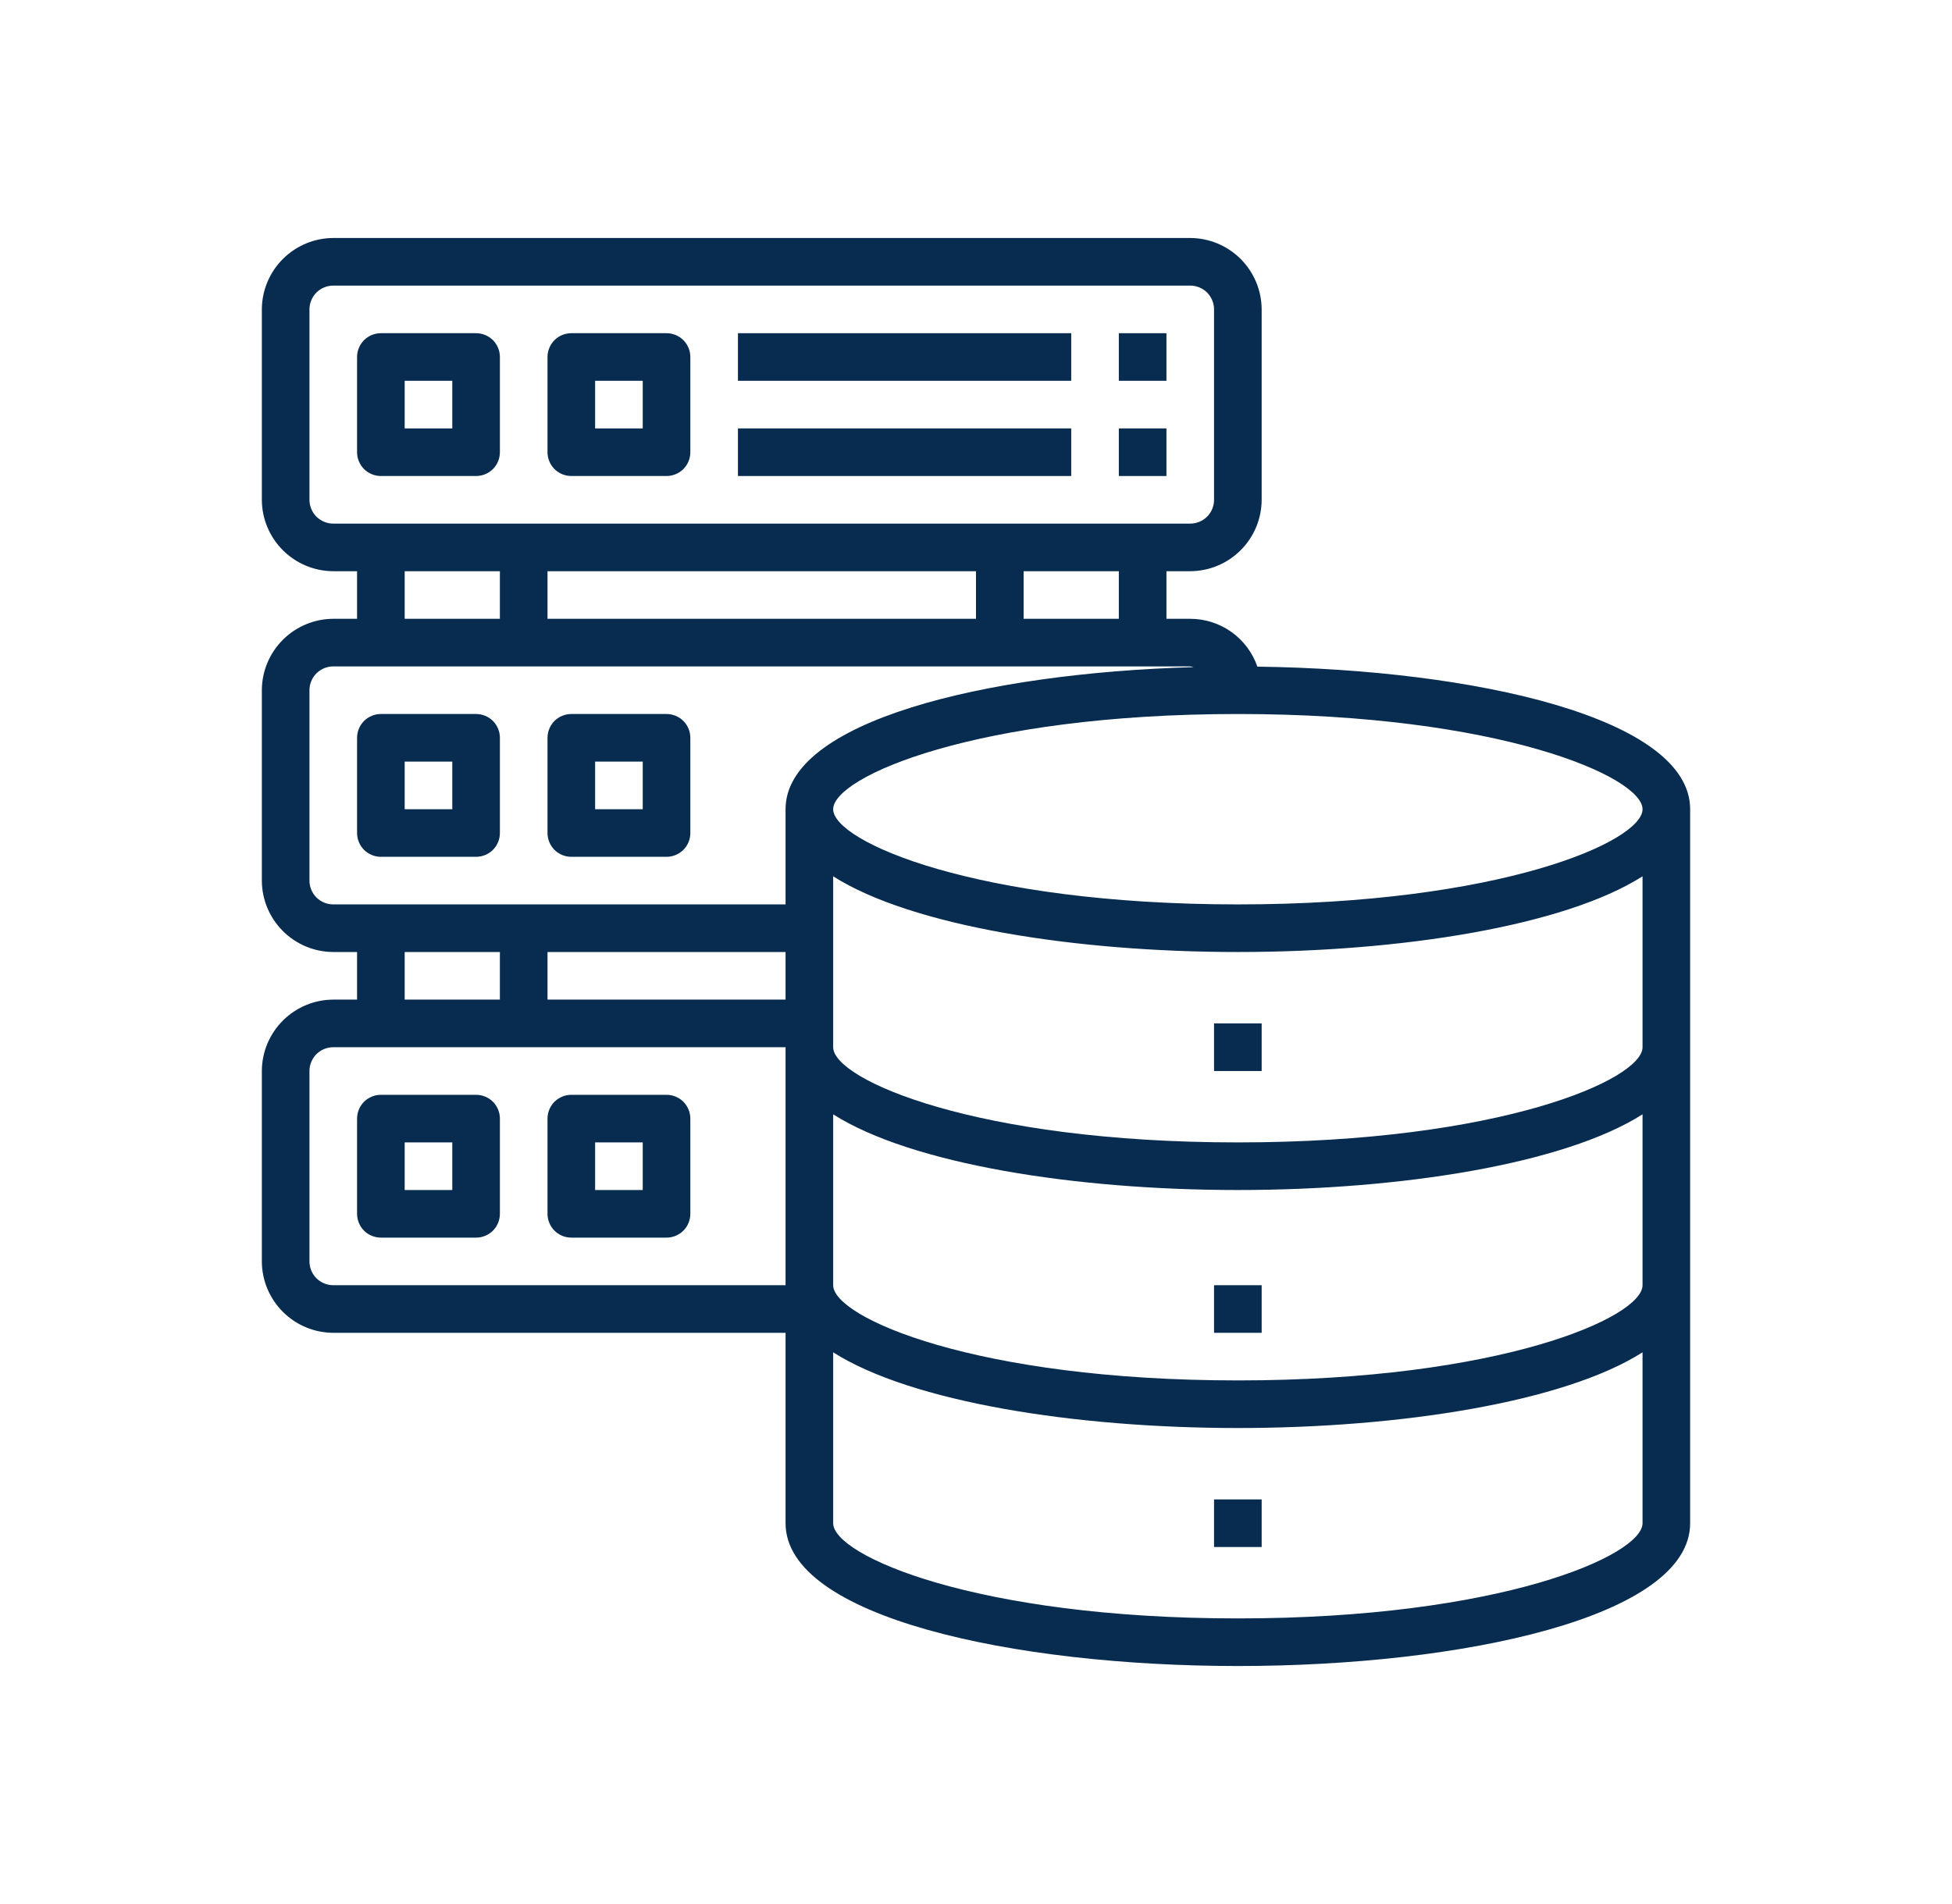
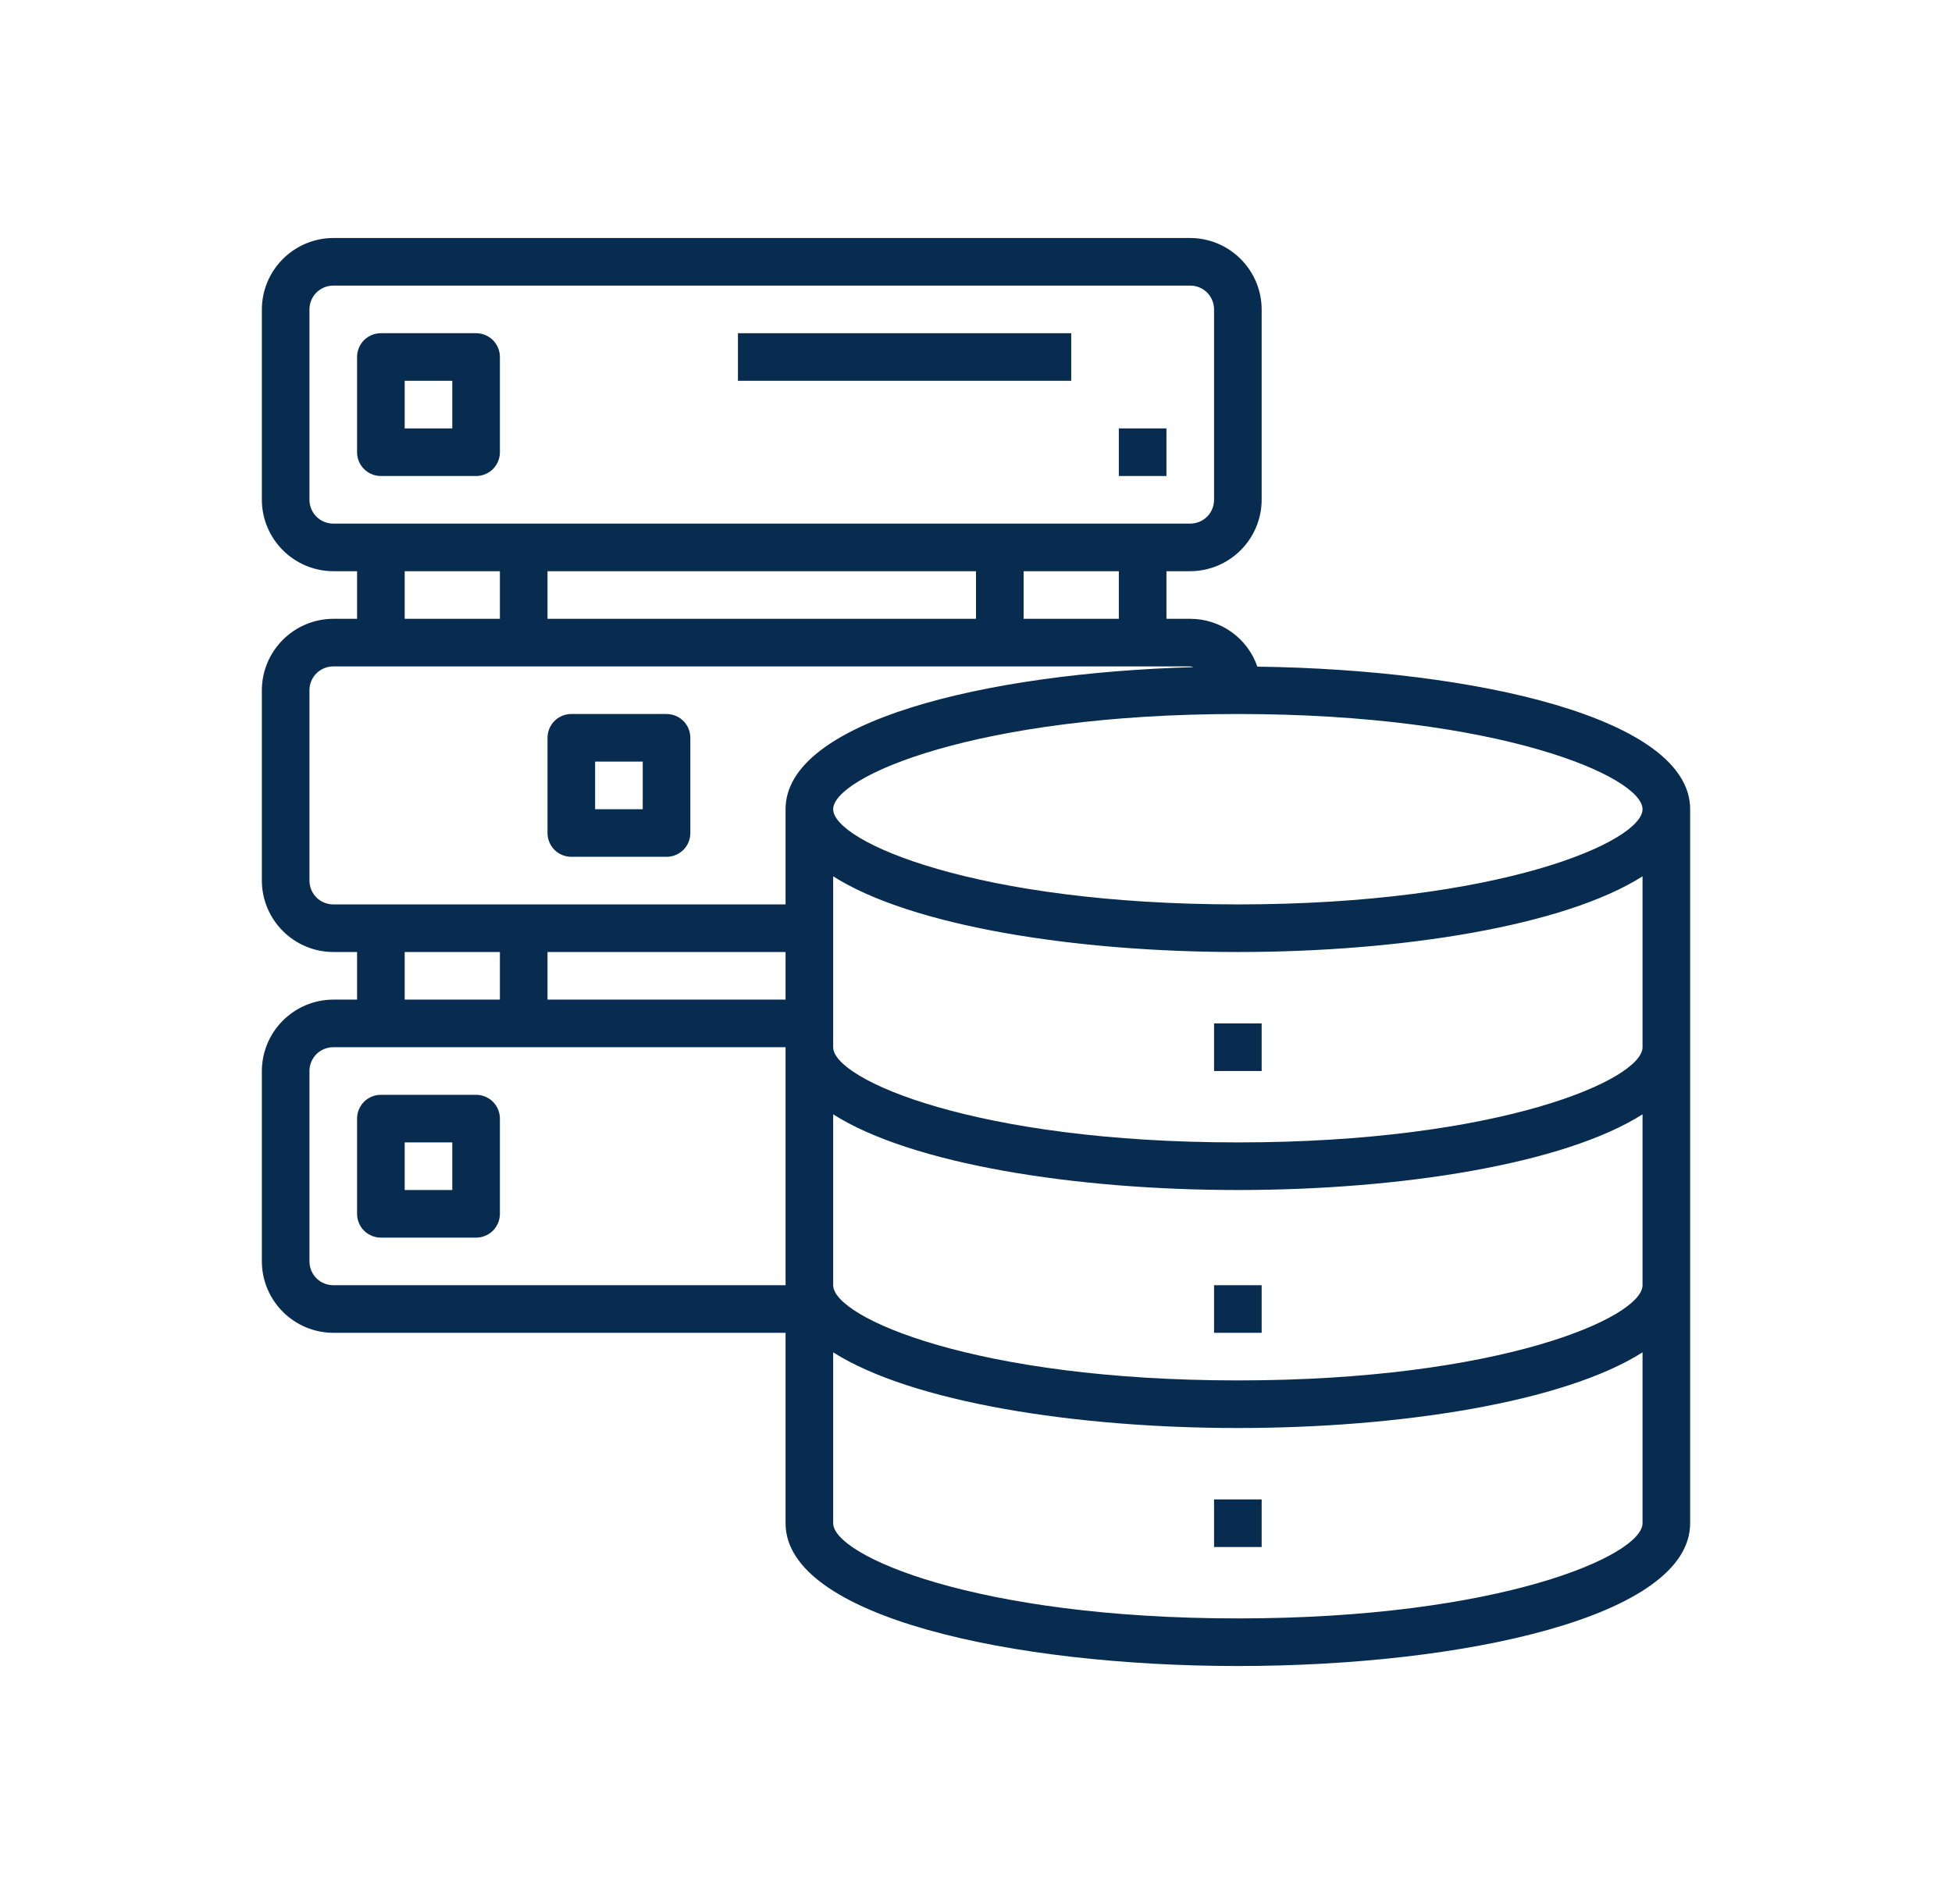
<svg xmlns="http://www.w3.org/2000/svg" width="41" height="40" viewBox="0 0 41 40" fill="none">
  <path d="M26.41 14.005C26.309 13.712 26.118 13.457 25.866 13.277C25.613 13.097 25.31 13 25 13H24.5V12H25C25.398 11.999 25.778 11.84 26.059 11.559C26.34 11.278 26.499 10.898 26.5 10.5V6.5C26.499 6.103 26.34 5.722 26.059 5.441C25.778 5.16 25.398 5.001 25 5H7C6.603 5.001 6.222 5.16 5.941 5.441C5.66 5.722 5.501 6.103 5.5 6.5V10.5C5.501 10.898 5.66 11.278 5.941 11.559C6.222 11.84 6.603 11.999 7 12H7.5V13H7C6.603 13.001 6.222 13.16 5.941 13.441C5.66 13.722 5.501 14.102 5.5 14.5V18.5C5.501 18.898 5.66 19.278 5.941 19.559C6.222 19.84 6.603 19.999 7 20H7.5V21H7C6.603 21.001 6.222 21.16 5.941 21.441C5.66 21.722 5.501 22.102 5.5 22.5V26.5C5.501 26.898 5.66 27.278 5.941 27.559C6.222 27.84 6.603 27.999 7 28H16.5V32C16.5 33.97 21.28 35 26 35C30.72 35 35.5 33.97 35.5 32V17C35.5 15.085 30.995 14.065 26.41 14.005ZM7 11C6.867 11 6.74 10.947 6.646 10.854C6.553 10.76 6.5 10.633 6.5 10.5V6.5C6.5 6.367 6.553 6.24 6.646 6.146C6.74 6.053 6.867 6 7 6H25C25.133 6 25.26 6.053 25.354 6.146C25.447 6.24 25.5 6.367 25.5 6.5V10.5C25.5 10.633 25.447 10.76 25.354 10.854C25.26 10.947 25.133 11 25 11H7ZM23.5 12V13H21.5V12H23.5ZM20.5 12V13H11.5V12H20.5ZM10.5 12V13H8.5V12H10.5ZM16.5 27H7C6.867 27 6.74 26.947 6.646 26.854C6.553 26.76 6.5 26.633 6.5 26.5V22.5C6.5 22.367 6.553 22.24 6.646 22.146C6.74 22.053 6.867 22 7 22H16.5V27ZM8.5 21V20H10.5V21H8.5ZM16.5 21H11.5V20H16.5V21ZM16.5 17V19H7C6.867 19 6.74 18.947 6.646 18.854C6.553 18.76 6.5 18.633 6.5 18.5V14.5C6.5 14.367 6.553 14.24 6.646 14.146C6.74 14.053 6.867 14 7 14H25C25.024 14.003 25.047 14.008 25.07 14.015C20.67 14.14 16.5 15.16 16.5 17ZM34.5 32C34.5 32.68 31.5 34 26 34C20.5 34 17.5 32.68 17.5 32V28.41C19.145 29.455 22.58 30 26 30C29.42 30 32.855 29.455 34.5 28.41V32ZM34.5 27C34.5 27.68 31.5 29 26 29C20.5 29 17.5 27.68 17.5 27V23.41C19.145 24.455 22.58 25 26 25C29.42 25 32.855 24.455 34.5 23.41V27ZM34.5 22C34.5 22.68 31.5 24 26 24C20.5 24 17.5 22.68 17.5 22V18.41C19.145 19.455 22.58 20 26 20C29.42 20 32.855 19.455 34.5 18.41V22ZM26 19C20.5 19 17.5 17.68 17.5 17C17.5 16.32 20.5 15 26 15C31.5 15 34.5 16.32 34.5 17C34.5 17.68 31.5 19 26 19Z" fill="#072C4F" />
  <path d="M25.5 21.5H26.5V22.5H25.5V21.5Z" fill="#072C4F" />
  <path d="M25.5 27H26.5V28H25.5V27Z" fill="#072C4F" />
  <path d="M25.5 31.5H26.5V32.5H25.5V31.5Z" fill="#072C4F" />
-   <path d="M10 15H8C7.867 15 7.74 15.053 7.646 15.146C7.553 15.24 7.5 15.367 7.5 15.5V17.5C7.5 17.633 7.553 17.76 7.646 17.854C7.74 17.947 7.867 18 8 18H10C10.133 18 10.26 17.947 10.354 17.854C10.447 17.76 10.5 17.633 10.5 17.5V15.5C10.5 15.367 10.447 15.24 10.354 15.146C10.26 15.053 10.133 15 10 15ZM9.5 17H8.5V16H9.5V17Z" fill="#072C4F" />
  <path d="M14 15H12C11.867 15 11.74 15.053 11.646 15.146C11.553 15.24 11.5 15.367 11.5 15.5V17.5C11.5 17.633 11.553 17.76 11.646 17.854C11.74 17.947 11.867 18 12 18H14C14.133 18 14.26 17.947 14.354 17.854C14.447 17.76 14.5 17.633 14.5 17.5V15.5C14.5 15.367 14.447 15.24 14.354 15.146C14.26 15.053 14.133 15 14 15ZM13.5 17H12.5V16H13.5V17Z" fill="#072C4F" />
  <path d="M10 7H8C7.867 7 7.74 7.053 7.646 7.146C7.553 7.24 7.5 7.367 7.5 7.5V9.5C7.5 9.633 7.553 9.76 7.646 9.854C7.74 9.947 7.867 10 8 10H10C10.133 10 10.26 9.947 10.354 9.854C10.447 9.76 10.5 9.633 10.5 9.5V7.5C10.5 7.367 10.447 7.24 10.354 7.146C10.26 7.053 10.133 7 10 7ZM9.5 9H8.5V8H9.5V9Z" fill="#072C4F" />
-   <path d="M14 7H12C11.867 7 11.74 7.053 11.646 7.146C11.553 7.24 11.5 7.367 11.5 7.5V9.5C11.5 9.633 11.553 9.76 11.646 9.854C11.74 9.947 11.867 10 12 10H14C14.133 10 14.26 9.947 14.354 9.854C14.447 9.76 14.5 9.633 14.5 9.5V7.5C14.5 7.367 14.447 7.24 14.354 7.146C14.26 7.053 14.133 7 14 7ZM13.5 9H12.5V8H13.5V9Z" fill="#072C4F" />
  <path d="M15.5 7H22.5V8H15.5V7Z" fill="#072C4F" />
-   <path d="M23.5 7H24.5V8H23.5V7Z" fill="#072C4F" />
-   <path d="M15.5 9H22.5V10H15.5V9Z" fill="#072C4F" />
  <path d="M23.5 9H24.5V10H23.5V9Z" fill="#072C4F" />
  <path d="M10 23H8C7.867 23 7.74 23.053 7.646 23.146C7.553 23.24 7.5 23.367 7.5 23.5V25.5C7.5 25.633 7.553 25.76 7.646 25.854C7.74 25.947 7.867 26 8 26H10C10.133 26 10.26 25.947 10.354 25.854C10.447 25.76 10.5 25.633 10.5 25.5V23.5C10.5 23.367 10.447 23.24 10.354 23.146C10.26 23.053 10.133 23 10 23ZM9.5 25H8.5V24H9.5V25Z" fill="#072C4F" />
-   <path d="M14 23H12C11.867 23 11.74 23.053 11.646 23.146C11.553 23.24 11.5 23.367 11.5 23.5V25.5C11.5 25.633 11.553 25.76 11.646 25.854C11.74 25.947 11.867 26 12 26H14C14.133 26 14.26 25.947 14.354 25.854C14.447 25.76 14.5 25.633 14.5 25.5V23.5C14.5 23.367 14.447 23.24 14.354 23.146C14.26 23.053 14.133 23 14 23ZM13.5 25H12.5V24H13.5V25Z" fill="#072C4F" />
</svg>